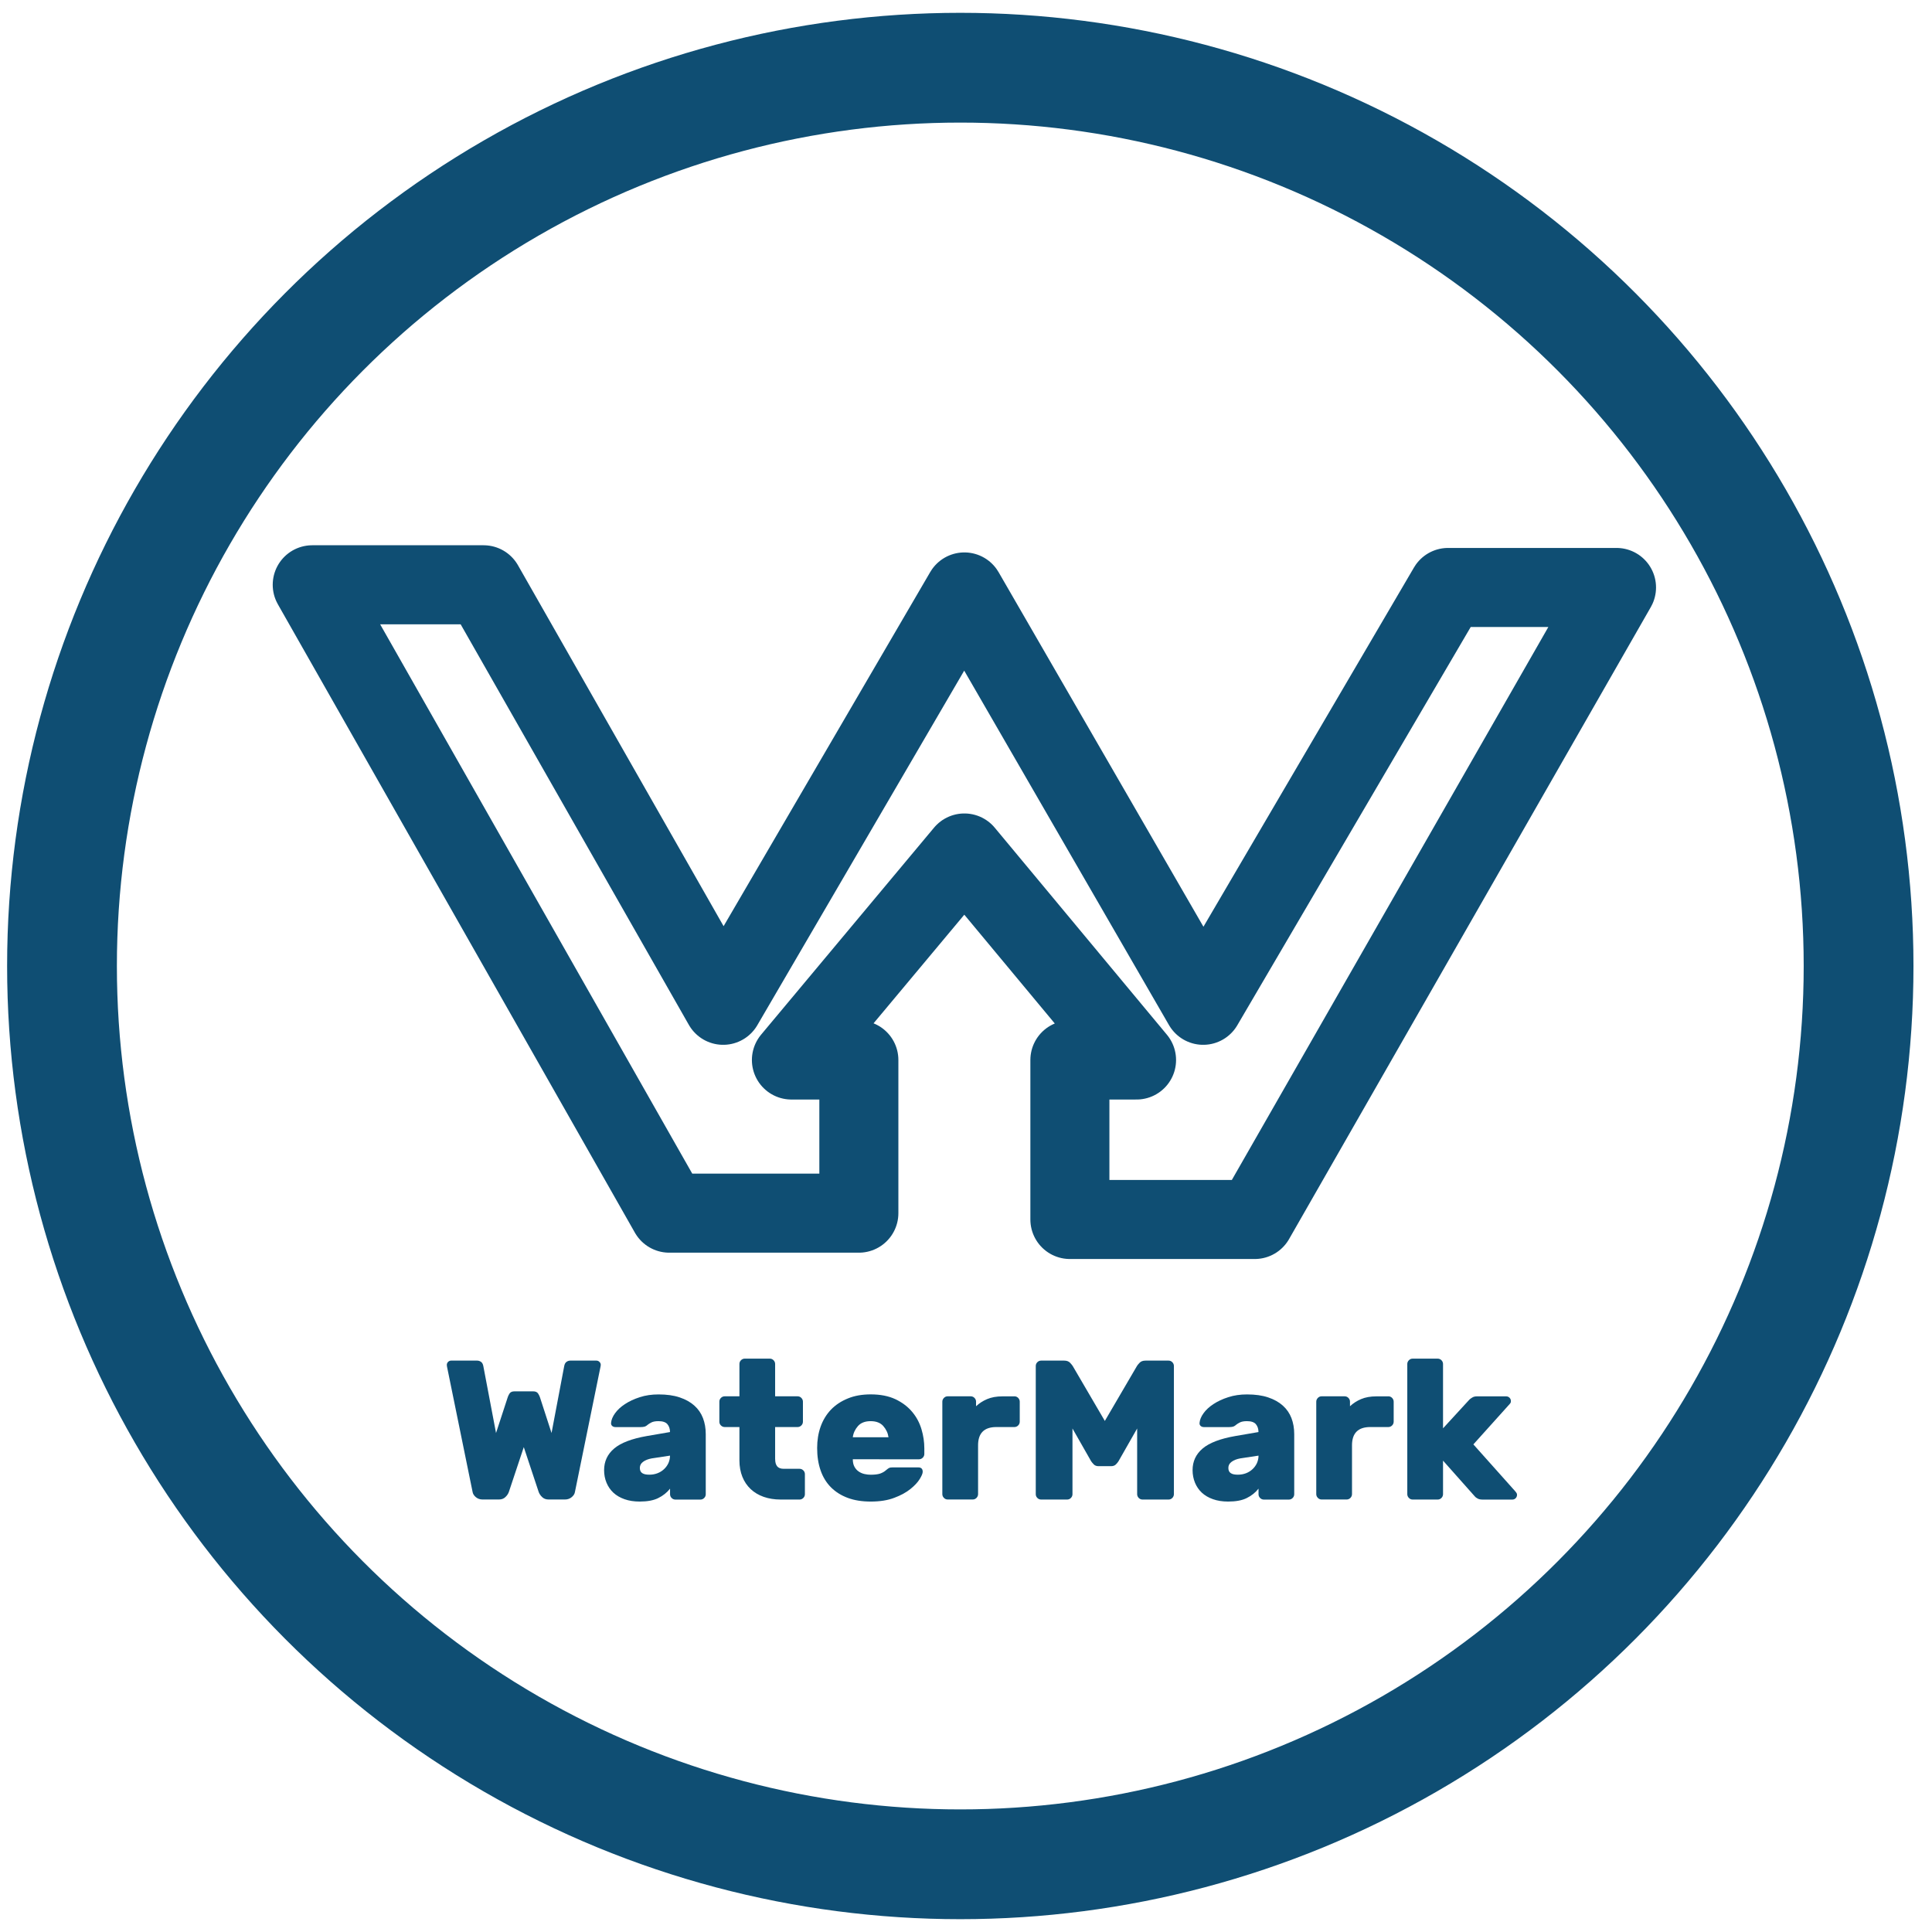
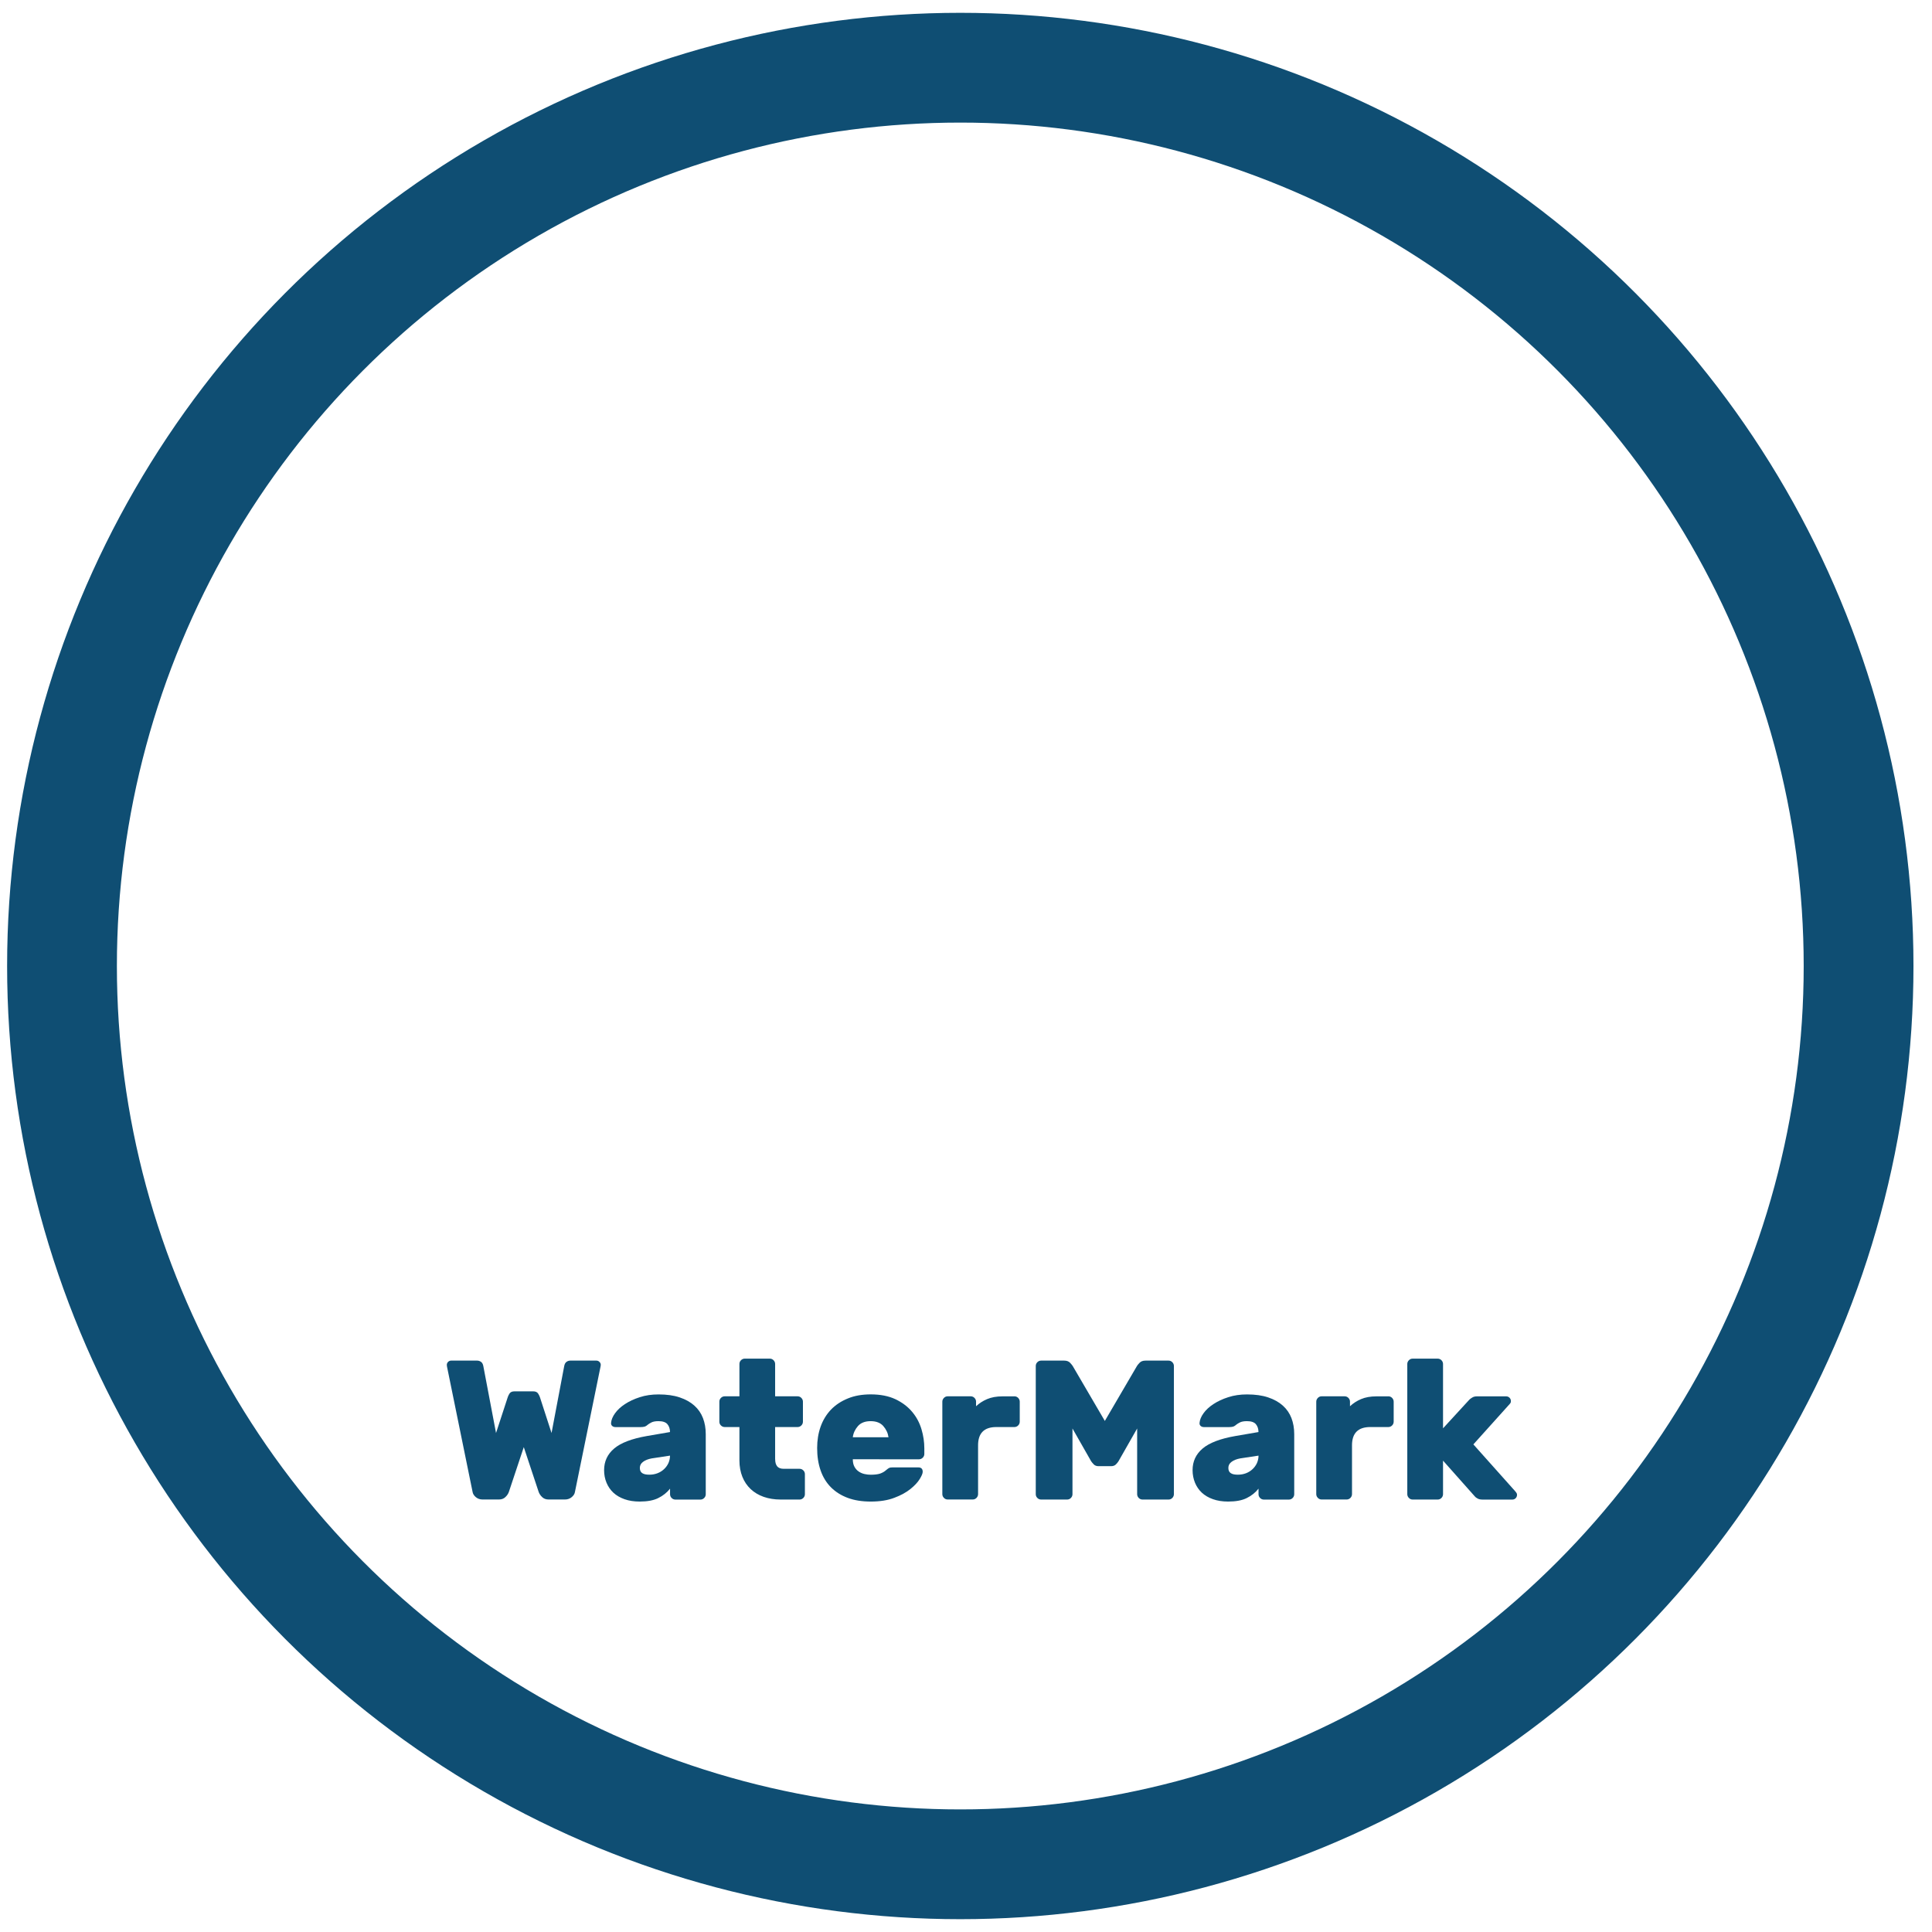
<svg xmlns="http://www.w3.org/2000/svg" version="1.1" id="Layer_1" x="0px" y="0px" width="44px" height="44px" viewBox="0 0 44 44" enable-background="new 0 0 44 44" xml:space="preserve">
  <path fill="#0F4E73" d="M212,18.714c1.243,0,2.255-1.012,2.255-2.255s-1.012-2.255-2.255-2.255s-2.255,1.012-2.255,2.255  S210.757,18.714,212,18.714z M212,15.707c0.414,0,0.752,0.337,0.752,0.752c0,0.414-0.337,0.752-0.752,0.752  c-0.415,0-0.752-0.337-0.752-0.752C211.248,16.044,211.585,15.707,212,15.707z M-72.129-41.893c0.414,0,0.752,0.337,0.752,0.752  s-0.337,0.752-0.752,0.752s-0.752-0.337-0.752-0.752S-72.543-41.893-72.129-41.893z" />
  <circle fill="none" stroke="#0F4E73" stroke-width="2.5" stroke-miterlimit="10" cx="21.87" cy="22" r="20.458" />
-   <polygon fill="none" stroke="#0F4E73" stroke-width="1.8" stroke-linejoin="round" stroke-miterlimit="10" points="7.111,13.318   11.014,13.318 16.47,22.895 21.963,13.481 27.402,22.895 32.979,13.379 36.815,13.379 28.576,27.773 24.366,27.773 24.366,24.141   25.884,24.141 21.963,19.426 18.024,24.141 19.56,24.141 19.56,27.629 15.242,27.629 " />
  <g>
    <path fill="#0F4E73" d="M12.561,32.636l0.289-1.527c0.009-0.045,0.027-0.077,0.054-0.095c0.027-0.019,0.056-0.027,0.086-0.027   h0.593c0.027,0,0.05,0.01,0.069,0.029c0.021,0.02,0.03,0.043,0.03,0.07c0,0.009-0.002,0.021-0.005,0.036l-0.583,2.856   c-0.006,0.042-0.03,0.081-0.072,0.117s-0.094,0.055-0.154,0.055h-0.375c-0.061,0-0.109-0.019-0.146-0.055   c-0.038-0.036-0.064-0.075-0.079-0.117l-0.339-1.021l-0.34,1.021c-0.015,0.042-0.041,0.081-0.079,0.117   c-0.037,0.036-0.086,0.055-0.146,0.055h-0.375c-0.061,0-0.111-0.019-0.154-0.055c-0.042-0.036-0.065-0.075-0.072-0.117   l-0.583-2.856c-0.003-0.016-0.004-0.027-0.004-0.036c0-0.027,0.01-0.051,0.029-0.07s0.043-0.029,0.069-0.029h0.593   c0.03,0,0.059,0.009,0.086,0.027c0.027,0.018,0.045,0.05,0.054,0.095l0.29,1.527l0.267-0.817c0.006-0.021,0.02-0.049,0.04-0.082   c0.021-0.033,0.059-0.05,0.113-0.05h0.425c0.055,0,0.092,0.017,0.113,0.05c0.021,0.033,0.034,0.061,0.041,0.082L12.561,32.636z" />
    <path fill="#0F4E73" d="M13.758,33.482c0-0.199,0.076-0.363,0.229-0.493c0.152-0.129,0.399-0.224,0.743-0.284l0.529-0.091   c0-0.072-0.02-0.132-0.059-0.179c-0.039-0.046-0.107-0.069-0.204-0.069c-0.069,0-0.122,0.01-0.16,0.029s-0.065,0.037-0.084,0.052   c-0.026,0.024-0.053,0.039-0.076,0.045c-0.024,0.006-0.053,0.009-0.086,0.009h-0.574c-0.03,0-0.055-0.009-0.074-0.026   c-0.021-0.019-0.028-0.042-0.025-0.072c0.006-0.069,0.036-0.142,0.091-0.218c0.054-0.075,0.129-0.145,0.224-0.207   c0.095-0.063,0.208-0.116,0.339-0.158c0.131-0.043,0.273-0.063,0.427-0.063c0.185,0,0.344,0.022,0.479,0.067   s0.248,0.108,0.337,0.188c0.089,0.08,0.154,0.175,0.196,0.285s0.063,0.231,0.063,0.363v1.37c0,0.033-0.012,0.062-0.036,0.086   s-0.053,0.036-0.086,0.036h-0.569c-0.033,0-0.062-0.012-0.086-0.036s-0.036-0.053-0.036-0.086v-0.127   c-0.072,0.091-0.162,0.162-0.27,0.215c-0.106,0.053-0.247,0.079-0.422,0.079c-0.13,0-0.245-0.018-0.346-0.054   c-0.102-0.036-0.186-0.086-0.254-0.149c-0.067-0.063-0.119-0.139-0.155-0.226C13.776,33.679,13.758,33.584,13.758,33.482z    M14.788,33.585c0.066,0,0.129-0.011,0.186-0.033c0.058-0.022,0.107-0.054,0.149-0.093s0.075-0.085,0.1-0.138   c0.023-0.053,0.036-0.109,0.036-0.17l-0.416,0.063c-0.081,0.015-0.146,0.04-0.196,0.077c-0.05,0.036-0.075,0.082-0.075,0.14   s0.02,0.098,0.057,0.12C14.666,33.575,14.719,33.585,14.788,33.585z" />
    <path fill="#0F4E73" d="M17.654,33.233c0,0.069,0.015,0.123,0.045,0.161c0.03,0.037,0.08,0.057,0.149,0.057h0.361   c0.033,0,0.062,0.012,0.086,0.036c0.024,0.023,0.036,0.053,0.036,0.086v0.456c0,0.033-0.012,0.062-0.036,0.086   s-0.053,0.036-0.086,0.036h-0.43c-0.142,0-0.271-0.021-0.386-0.061c-0.116-0.041-0.215-0.1-0.297-0.177   c-0.081-0.077-0.145-0.17-0.189-0.28s-0.067-0.234-0.067-0.373V32.5h-0.335c-0.033,0-0.062-0.012-0.086-0.036   c-0.024-0.023-0.036-0.053-0.036-0.085v-0.457c0-0.033,0.012-0.062,0.036-0.086s0.053-0.036,0.086-0.036h0.335v-0.736   c0-0.033,0.012-0.063,0.036-0.086c0.023-0.024,0.053-0.036,0.086-0.036h0.569c0.033,0,0.062,0.012,0.086,0.036   c0.023,0.023,0.036,0.053,0.036,0.086V31.8h0.511c0.033,0,0.062,0.012,0.086,0.036c0.023,0.024,0.036,0.053,0.036,0.086v0.457   c0,0.032-0.013,0.062-0.036,0.085c-0.024,0.024-0.053,0.036-0.086,0.036h-0.511V33.233z" />
    <path fill="#0F4E73" d="M19.422,33.233c0,0.069,0.013,0.127,0.038,0.172c0.025,0.046,0.058,0.082,0.097,0.108   c0.039,0.027,0.083,0.046,0.132,0.057c0.048,0.011,0.095,0.016,0.14,0.016c0.091,0,0.162-0.009,0.215-0.026   c0.053-0.019,0.098-0.044,0.134-0.077c0.032-0.027,0.057-0.045,0.072-0.052c0.015-0.008,0.04-0.012,0.076-0.012h0.588   c0.066,0,0.1,0.033,0.1,0.1c0,0.036-0.022,0.091-0.068,0.165c-0.045,0.074-0.115,0.149-0.21,0.226   c-0.095,0.077-0.218,0.145-0.368,0.201c-0.15,0.058-0.33,0.086-0.538,0.086c-0.195,0-0.37-0.027-0.521-0.083   c-0.152-0.056-0.28-0.137-0.385-0.242c-0.104-0.105-0.183-0.233-0.235-0.384c-0.053-0.151-0.079-0.321-0.079-0.511   c0-0.175,0.026-0.337,0.079-0.486s0.132-0.278,0.235-0.387c0.104-0.108,0.232-0.193,0.385-0.255   c0.151-0.063,0.326-0.093,0.521-0.093c0.22,0,0.407,0.037,0.563,0.11c0.155,0.074,0.282,0.17,0.38,0.287   c0.099,0.117,0.169,0.249,0.213,0.396s0.065,0.292,0.065,0.437v0.126c0,0.033-0.012,0.063-0.036,0.086   c-0.024,0.024-0.053,0.036-0.086,0.036H19.422z M19.828,32.366c-0.126,0-0.223,0.037-0.289,0.112   c-0.066,0.076-0.105,0.16-0.117,0.254h0.813c-0.013-0.094-0.052-0.178-0.118-0.254C20.051,32.403,19.955,32.366,19.828,32.366z" />
    <path fill="#0F4E73" d="M23.102,31.8c0.033,0,0.062,0.012,0.086,0.036c0.023,0.024,0.036,0.053,0.036,0.086v0.457   c0,0.032-0.013,0.062-0.036,0.085c-0.024,0.024-0.053,0.036-0.086,0.036h-0.411c-0.277,0-0.416,0.139-0.416,0.416v1.112   c0,0.033-0.013,0.062-0.036,0.086c-0.024,0.024-0.053,0.036-0.086,0.036h-0.57c-0.033,0-0.062-0.012-0.085-0.036   c-0.024-0.024-0.037-0.053-0.037-0.086v-2.106c0-0.033,0.013-0.062,0.037-0.086c0.023-0.024,0.052-0.036,0.085-0.036h0.524   c0.033,0,0.063,0.012,0.086,0.036c0.024,0.024,0.036,0.053,0.036,0.086v0.104c0.069-0.065,0.153-0.12,0.251-0.162   c0.099-0.042,0.215-0.063,0.351-0.063H23.102z" />
    <path fill="#0F4E73" d="M24.912,33.353c-0.025-0.025-0.046-0.051-0.062-0.074l-0.425-0.746v1.496c0,0.033-0.012,0.062-0.036,0.086   c-0.023,0.024-0.053,0.036-0.086,0.036h-0.592c-0.033,0-0.062-0.012-0.086-0.036s-0.036-0.053-0.036-0.086v-2.92   c0-0.033,0.012-0.062,0.036-0.086s0.053-0.036,0.086-0.036h0.524c0.061,0,0.105,0.017,0.136,0.05s0.05,0.057,0.059,0.072   l0.732,1.252l0.732-1.252c0.009-0.016,0.028-0.039,0.059-0.072s0.075-0.05,0.136-0.05h0.524c0.033,0,0.062,0.012,0.086,0.036   c0.023,0.024,0.036,0.053,0.036,0.086v2.92c0,0.033-0.013,0.062-0.036,0.086c-0.024,0.024-0.053,0.036-0.086,0.036h-0.593   c-0.033,0-0.062-0.012-0.086-0.036c-0.023-0.024-0.036-0.053-0.036-0.086v-1.496l-0.425,0.746   c-0.015,0.023-0.035,0.049-0.061,0.074c-0.026,0.025-0.062,0.038-0.106,0.038h-0.289C24.973,33.391,24.938,33.378,24.912,33.353z" />
    <path fill="#0F4E73" d="M27.16,33.482c0-0.199,0.076-0.363,0.229-0.493c0.152-0.129,0.399-0.224,0.743-0.284l0.529-0.091   c0-0.072-0.02-0.132-0.059-0.179c-0.039-0.046-0.107-0.069-0.204-0.069c-0.069,0-0.122,0.01-0.16,0.029s-0.065,0.037-0.084,0.052   c-0.026,0.024-0.053,0.039-0.076,0.045c-0.024,0.006-0.053,0.009-0.086,0.009h-0.574c-0.03,0-0.055-0.009-0.074-0.026   c-0.021-0.019-0.028-0.042-0.025-0.072c0.006-0.069,0.036-0.142,0.091-0.218c0.054-0.075,0.129-0.145,0.224-0.207   c0.095-0.063,0.208-0.116,0.339-0.158c0.131-0.043,0.273-0.063,0.427-0.063c0.185,0,0.344,0.022,0.479,0.067   s0.248,0.108,0.337,0.188c0.089,0.08,0.154,0.175,0.196,0.285s0.063,0.231,0.063,0.363v1.37c0,0.033-0.012,0.062-0.036,0.086   s-0.053,0.036-0.086,0.036h-0.569c-0.033,0-0.062-0.012-0.086-0.036s-0.036-0.053-0.036-0.086v-0.127   c-0.072,0.091-0.162,0.162-0.27,0.215c-0.106,0.053-0.247,0.079-0.422,0.079c-0.13,0-0.245-0.018-0.346-0.054   c-0.102-0.036-0.186-0.086-0.254-0.149c-0.067-0.063-0.119-0.139-0.155-0.226C27.179,33.679,27.16,33.584,27.16,33.482z    M28.191,33.585c0.066,0,0.129-0.011,0.186-0.033c0.058-0.022,0.107-0.054,0.149-0.093s0.075-0.085,0.1-0.138   c0.023-0.053,0.036-0.109,0.036-0.17l-0.416,0.063c-0.081,0.015-0.146,0.04-0.196,0.077c-0.05,0.036-0.075,0.082-0.075,0.14   s0.02,0.098,0.057,0.12C28.068,33.575,28.121,33.585,28.191,33.585z" />
    <path fill="#0F4E73" d="M31.618,31.8c0.033,0,0.062,0.012,0.086,0.036c0.023,0.024,0.036,0.053,0.036,0.086v0.457   c0,0.032-0.013,0.062-0.036,0.085c-0.024,0.024-0.053,0.036-0.086,0.036h-0.411c-0.277,0-0.416,0.139-0.416,0.416v1.112   c0,0.033-0.013,0.062-0.036,0.086c-0.024,0.024-0.053,0.036-0.086,0.036h-0.57c-0.033,0-0.062-0.012-0.085-0.036   c-0.024-0.024-0.037-0.053-0.037-0.086v-2.106c0-0.033,0.013-0.062,0.037-0.086c0.023-0.024,0.052-0.036,0.085-0.036h0.524   c0.033,0,0.063,0.012,0.086,0.036c0.024,0.024,0.036,0.053,0.036,0.086v0.104c0.069-0.065,0.153-0.12,0.251-0.162   c0.099-0.042,0.215-0.063,0.351-0.063H31.618z" />
    <path fill="#0F4E73" d="M32.865,32.528l0.597-0.65c0.015-0.016,0.037-0.032,0.067-0.05c0.03-0.019,0.066-0.027,0.108-0.027h0.665   c0.029,0,0.056,0.011,0.076,0.031c0.021,0.021,0.032,0.047,0.032,0.077c0,0.016-0.003,0.028-0.007,0.038   c-0.005,0.011-0.02,0.028-0.043,0.053l-0.805,0.895l0.949,1.063c0.018,0.021,0.03,0.037,0.036,0.048   c0.006,0.01,0.009,0.023,0.009,0.038c0,0.03-0.011,0.056-0.031,0.077c-0.021,0.021-0.047,0.031-0.077,0.031h-0.674   c-0.045,0-0.082-0.007-0.11-0.021s-0.054-0.032-0.074-0.057l-0.719-0.809v0.764c0,0.033-0.013,0.062-0.036,0.086   c-0.024,0.024-0.053,0.036-0.086,0.036h-0.57c-0.033,0-0.062-0.012-0.085-0.036c-0.024-0.024-0.037-0.053-0.037-0.086v-2.965   c0-0.033,0.013-0.063,0.037-0.086c0.023-0.024,0.052-0.036,0.085-0.036h0.57c0.033,0,0.062,0.012,0.086,0.036   c0.023,0.023,0.036,0.053,0.036,0.086V32.528z" />
  </g>
</svg>